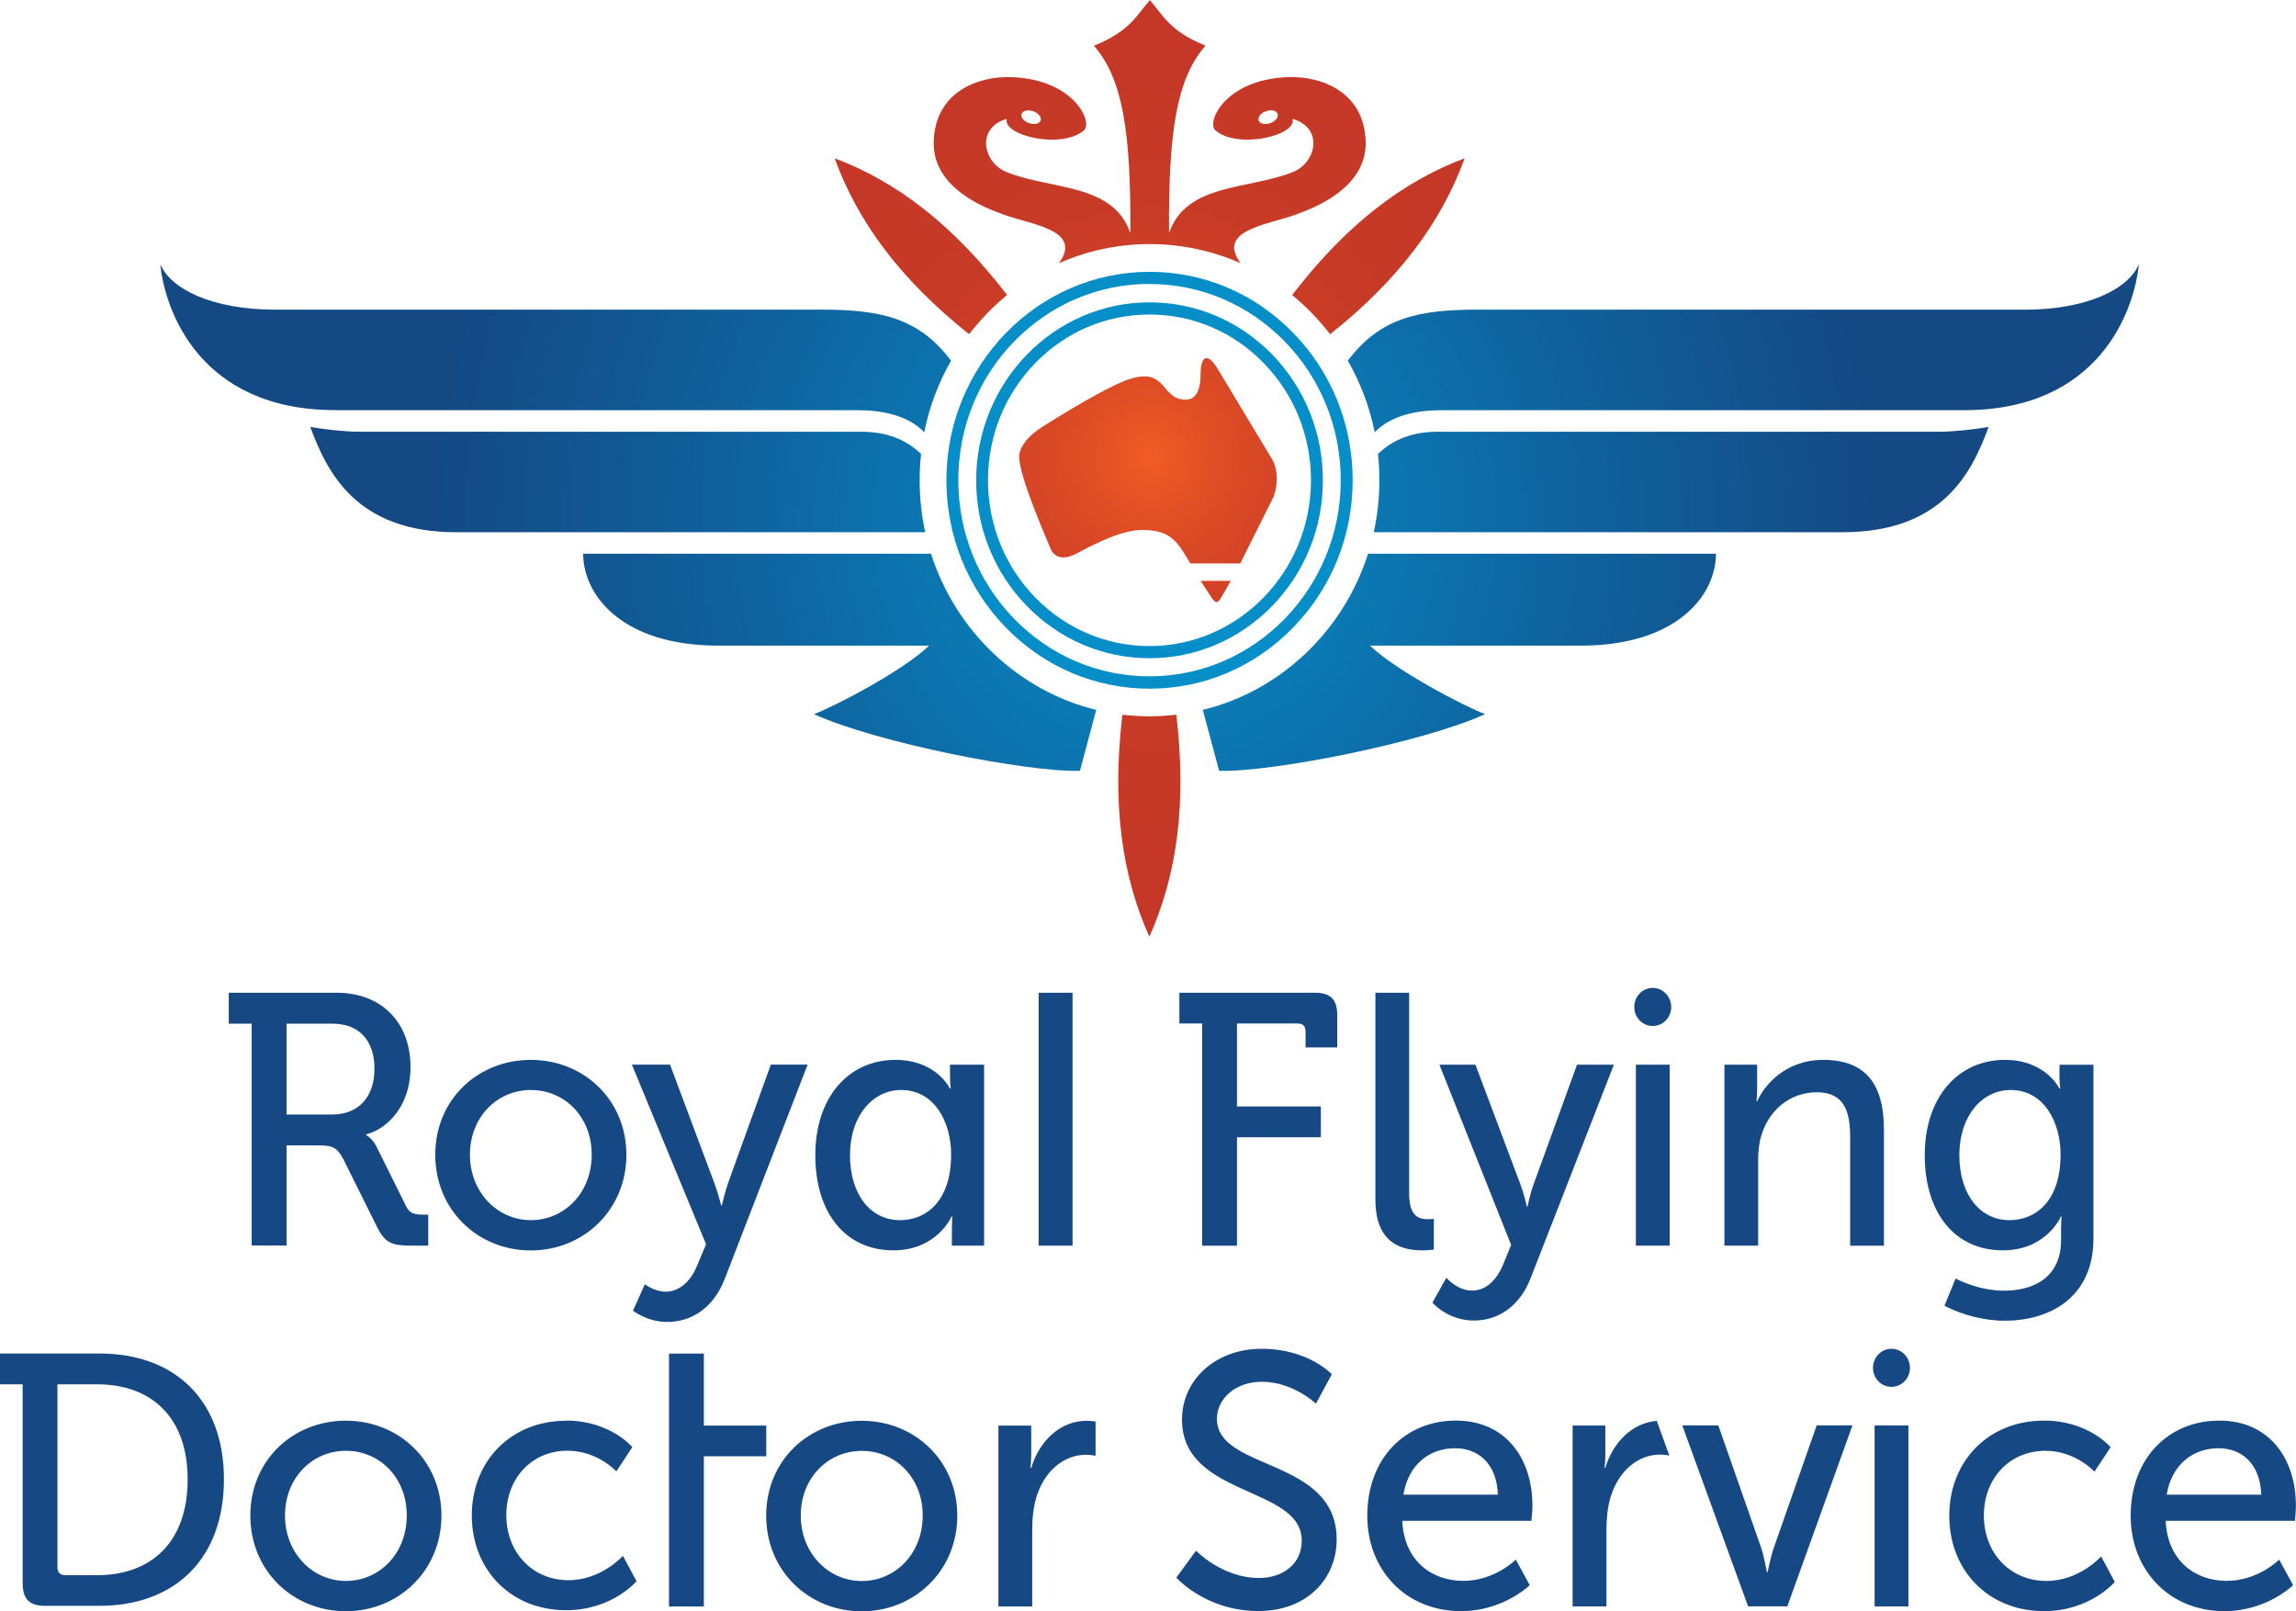
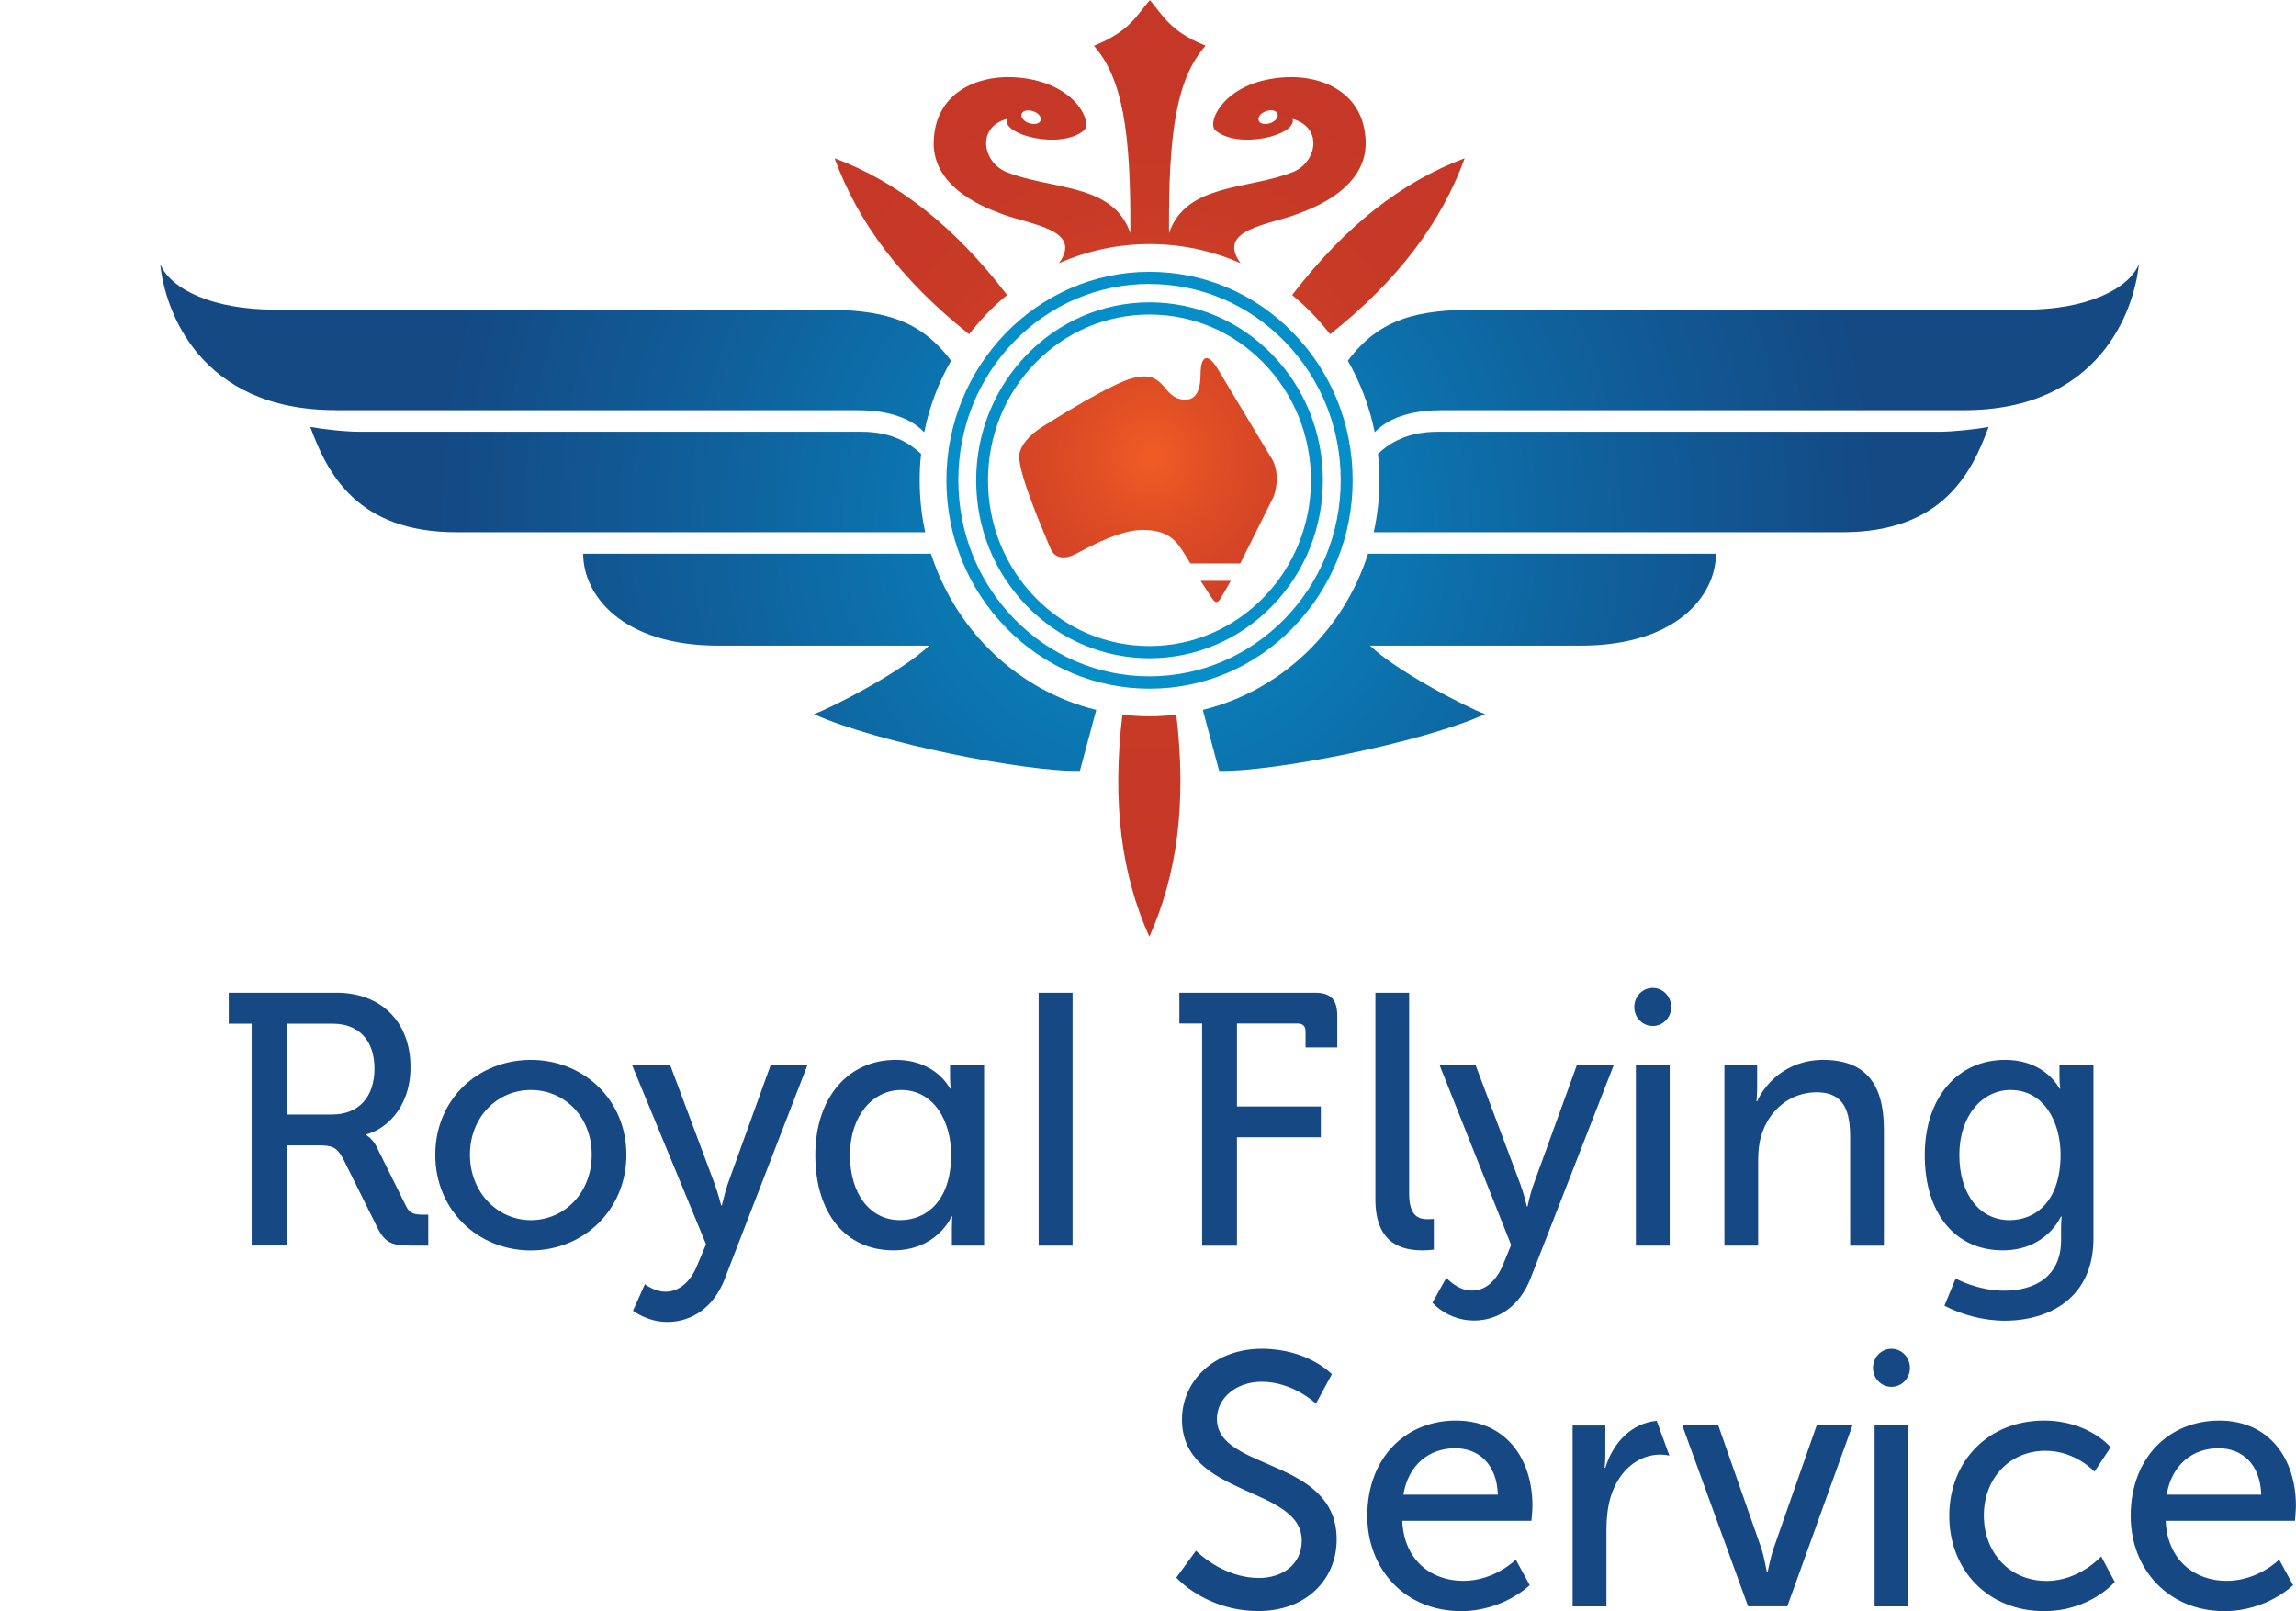
<svg xmlns="http://www.w3.org/2000/svg" id="Layer_2" viewBox="0 0 271.5 190.5">
  <defs>
    <style>.cls-1{fill:#164884;}.cls-2{clip-path:url(#clippath-1);}.cls-3{fill:url(#radial-gradient);}.cls-4{clip-path:url(#clippath);}.cls-5{fill:url(#radial-gradient-2);}.cls-6{fill:none;}.cls-7{fill:#068ec8;}</style>
    <clipPath id="clippath">
      <path class="cls-6" d="m68.96,65.47c0,4.91,4.6,10.87,16,10.87h24.91c-3.13,3.01-11.31,7.25-13.62,8.1,7.45,3.39,25.29,6.89,31.45,6.7l1.93-7.2c-9.21-2.26-16.61-9.32-19.54-18.47h-41.13Zm92.81,0c-2.92,9.15-10.33,16.21-19.54,18.47l1.93,7.2c6.16.19,24-3.31,31.45-6.7-2.3-.85-10.48-5.09-13.61-8.1h24.91c11.39,0,16-5.96,16-10.87h-41.14Zm-107.8-2.54h55.44c-.44-1.97-.66-4.04-.66-6.15,0-1.06.05-2.09.17-3.11-1.3-1.22-3.39-2.62-7.04-2.62h-59.31c-1.75,0-4.33-.29-5.88-.57,2.02,5.48,5.51,12.45,17.28,12.45m175.31-11.88h-59.3c-3.65,0-5.75,1.4-7.04,2.62.12,1.03.17,2.05.17,3.11,0,2.11-.23,4.18-.67,6.15h55.44c11.77,0,15.27-6.97,17.27-12.45-1.56.28-4.14.57-5.88.57m-189.65-2.55h61.78c2.84,0,5.96.58,7.89,2.61.6-3.03,1.7-5.88,3.17-8.46-3.81-5.07-8.34-6.04-15.35-6.04H32.47c-7.32,0-12.28-2.41-13.52-5.38.55,5.51,4.7,17.26,20.69,17.26m199.76-11.88h-64.66c-7.02,0-11.56.97-15.36,6.04,1.48,2.58,2.57,5.43,3.18,8.46,1.93-2.03,5.06-2.61,7.9-2.61h61.78c15.99,0,20.13-11.75,20.68-17.26-1.24,2.97-6.2,5.38-13.52,5.38" />
    </clipPath>
    <radialGradient id="radial-gradient" cx="-213.84" cy="539.69" fx="-213.84" fy="539.69" r="2.25" gradientTransform="translate(8243.43 -20937.57) scale(37.91 38.91)" gradientUnits="userSpaceOnUse">
      <stop offset="0" stop-color="#078ec8" />
      <stop offset=".59" stop-color="#0f629d" />
      <stop offset="1" stop-color="#144984" />
    </radialGradient>
    <clipPath id="clippath-1">
      <path class="cls-6" d="m135.91,84.7c-1.08,0-2.14-.08-3.19-.19-1.23,10.42-.12,18.88,3.19,26.25,3.3-7.37,4.42-15.83,3.19-26.25-1.06.11-2.11.19-3.19.19m6.07-16.01l1.33,2.04c.36.51.61.69,1.03.03l1.2-2.08h-3.56Zm-.02-24.43c0,2.17-.7,3.3-2.39,2.93-2.2-.49-1.88-3.54-5.75-2.45-1.81.51-5.65,2.64-10.53,5.7-1.62,1.02-2.63,2.25-2.76,3.34-.23,2.18,3.39,10.3,3.68,11.05.51,1.27,1.75,1.32,3.03.65,1.29-.66,5.07-2.82,7.82-2.82,3.59,0,4.23,1.6,5.7,3.96h5.9l3.95-7.91c.54-1.52.54-3.41-.38-4.73l-6.25-10.38c-.52-.85-.97-1.26-1.31-1.26-.43,0-.69.64-.71,1.93m-27.37-4.75c.66-.84,1.36-1.66,2.12-2.45.75-.78,1.55-1.51,2.38-2.19-6.33-8.23-12.98-13.38-20.4-16.17,2.77,7.6,7.83,14.38,15.91,20.81m38.19-4.64c.83.68,1.62,1.41,2.38,2.19.76.79,1.46,1.61,2.12,2.45,8.08-6.43,13.14-13.21,15.91-20.81-7.42,2.79-14.07,7.94-20.4,16.17m-31.1-20.31c-.64-.21-1.02-.69-.9-1.09.13-.4.73-.54,1.36-.33.62.2,1.02.69.89,1.08-.09.28-.4.43-.78.43-.18,0-.37-.04-.57-.09m27.14-.34c-.14-.4.26-.88.89-1.09.63-.22,1.22-.07,1.35.33.13.41-.27.88-.9,1.1-.19.06-.38.09-.56.09-.4,0-.7-.16-.79-.43m-19.48-8.83c3.39,3.86,4.4,10.19,4.31,22.16-2.02-5.94-9.38-5.09-14.65-7.22-2.76-1.11-3.63-5.24.04-6.28-.52,1.97,6.52,3.64,9.14,1.34,1.06-.94-1.14-6.01-8.59-6.28-4.04-.14-9,1.8-9.19,7.59-.19,5.71,6.55,8.01,8.04,8.58,3.32,1.28,9.68,1.82,6.77,5.83,3.29-1.45,6.92-2.26,10.73-2.26s7.45.81,10.75,2.26c-2.94-4.01,3.43-4.54,6.75-5.83,1.48-.57,8.22-2.88,8.04-8.58-.18-5.79-5.14-7.73-9.19-7.59-7.45.27-9.65,5.33-8.59,6.28,2.62,2.3,9.66.63,9.14-1.34,3.69,1.05,2.82,5.17.04,6.28-5.28,2.12-12.62,1.28-14.65,7.22-.09-11.98.91-18.31,4.32-22.16-4.23-1.7-5.04-3.6-6.59-5.39-1.56,1.8-2.38,3.69-6.59,5.39" />
    </clipPath>
    <radialGradient id="radial-gradient-2" cx="-212.63" cy="546.2" fx="-212.63" fy="546.2" r="2.25" gradientTransform="translate(4518.4 -11497.97) scale(20.61 21.15)" gradientUnits="userSpaceOnUse">
      <stop offset="0" stop-color="#f15c25" />
      <stop offset=".16" stop-color="#e04e25" />
      <stop offset=".38" stop-color="#d14126" />
      <stop offset=".64" stop-color="#c73a26" />
      <stop offset="1" stop-color="#c53827" />
    </radialGradient>
  </defs>
  <g id="Layer_1-2">
    <path class="cls-7" d="m135.92,33.58c6.04,0,11.71,2.41,15.99,6.79,4.27,4.38,6.63,10.21,6.63,16.41,0,12.79-10.14,23.19-22.61,23.19-6.04,0-11.71-2.41-15.99-6.79-4.27-4.39-6.62-10.21-6.62-16.41s2.35-12.03,6.62-16.41c4.28-4.38,9.95-6.79,15.99-6.79m-24.02,23.21c0,6.58,2.5,12.76,7.03,17.42,4.53,4.66,10.57,7.23,16.99,7.23s12.45-2.56,16.98-7.23c4.54-4.65,7.04-10.83,7.04-17.42s-2.5-12.78-7.04-17.43c-4.53-4.66-10.56-7.21-16.98-7.21-13.25,0-24.02,11.06-24.02,24.65m24.02-19.6c5.1,0,9.9,2.03,13.5,5.74,3.6,3.7,5.59,8.62,5.59,13.86,0,10.8-8.56,19.6-19.09,19.6-5.1,0-9.9-2.04-13.51-5.74-3.6-3.7-5.59-8.62-5.59-13.86s1.99-10.16,5.59-13.86c3.61-3.71,8.41-5.74,13.51-5.74m-20.5,19.6c0,5.62,2.12,10.89,6,14.87,3.87,3.97,9.02,6.17,14.5,6.17s10.62-2.2,14.5-6.17c3.87-3.98,6-9.26,6-14.87s-2.14-10.91-6-14.88c-3.88-3.98-9.02-6.16-14.5-6.16-11.32,0-20.5,9.44-20.5,21.05" />
    <g class="cls-4">
      <rect class="cls-3" x="18.95" y="31.24" width="233.97" height="60.09" />
    </g>
    <g class="cls-2">
      <rect class="cls-5" x="98.68" width="74.5" height="110.76" />
    </g>
    <path class="cls-1" d="m112.34,125.89v1.39c0,.81.08,1.44.08,1.44h-.08s-1.61-3.4-6.45-3.4c-5.55,0-9.48,4.42-9.48,11.26s3.56,11.26,9.24,11.26c5.17,0,6.87-4,6.87-4h.09s-.05.6-.05,1.45v1.99h3.81v-21.39h-4.02Zm-5.92,18.38c-3.48,0-5.91-3.02-5.91-7.7s2.73-7.69,6.04-7.69c3.98,0,5.92,3.82,5.92,7.64,0,5.5-2.94,7.75-6.04,7.75m16.39-26.89h4.01v29.9h-4.01v-29.9Zm-60.05,7.94c6.25,0,11.3,4.72,11.3,11.22s-5.05,11.31-11.3,11.31-11.3-4.76-11.3-11.31,5.05-11.22,11.3-11.22m0,18.95c3.97,0,7.2-3.23,7.2-7.74s-3.23-7.65-7.2-7.65-7.2,3.19-7.2,7.65,3.27,7.74,7.2,7.74m13.48,7.57s1.15.89,2.45.89c1.61,0,2.97-1.18,3.76-3.15l1.03-2.46-8.77-21.24h4.51l5.26,14.06c.41,1.11.79,2.59.79,2.59h.08s.33-1.44.7-2.55l5.09-14.1h4.35l-9.81,25.36c-1.28,3.32-3.86,5.07-6.78,5.07-2.37,0-4.06-1.33-4.06-1.33l1.41-3.14Zm-46.5-30.8h-2.7v-3.66h12.75c5.14,0,8.74,3.32,8.74,8.8,0,5.01-3.19,7.48-5.25,7.94v.08s.73.38,1.23,1.37l3.51,7.07c.42.89,1.08.98,2.07.98h.54v3.66h-2.02c-2.28,0-3.11-.3-4.06-2.26l-3.97-7.98c-.75-1.39-1.28-1.61-2.9-1.61h-3.8v11.84h-4.13v-26.24Zm9.51,10.74c3.15,0,5.02-2.07,5.02-5.43s-1.87-5.31-4.93-5.31h-5.46v10.74h5.37Z" />
    <path class="cls-1" d="m142.15,121.02h-2.69v-3.64h16.03c1.86,0,2.64.8,2.64,2.71v3.76h-3.75v-1.89c0-.64-.33-.94-.91-.94h-7.2v9.81h9.92v3.64h-9.92v12.82h-4.12v-26.26Zm20.49-3.64h3.99v23.73c0,2.57.99,3.05,2.22,3.05.37,0,.7-.04.7-.04v3.63s-.62.09-1.32.09c-2.26,0-5.59-.63-5.59-6.01v-24.44Zm26.06,8.51h-2.22l-5.15,14.19c-.41,1.11-.7,2.58-.7,2.58h-.08s-.33-1.47-.75-2.58l-5.33-14.19h-4.26l8.48,21.31-.95,2.32c-.78,1.89-2.06,3.08-3.67,3.08-1.76,0-3.04-1.52-3.04-1.52l-1.65,2.95s1.81,2.11,4.91,2.11c2.91,0,5.43-1.72,6.71-5.02l9.84-25.23h-2.14Zm15.21,0h3.87v2.76c0,.85-.08,1.57-.08,1.57h.08c.82-1.86,3.3-4.9,7.82-4.9,4.9,0,7.17,2.75,7.17,8.2v13.77h-3.99v-12.77c0-3-.62-5.37-3.96-5.37-3.17,0-5.72,2.16-6.58,5.24-.25.84-.34,1.82-.34,2.88v10.01h-3.99v-21.39Zm-8.47-9.08c-1.22,0-2.19,1.01-2.19,2.26s.97,2.24,2.19,2.24,2.18-1.01,2.18-2.24-.97-2.26-2.18-2.26m-2,9.08h4v21.39h-4v-21.39Zm50.09,0v1.39c0,.81.09,1.44.09,1.44h-.09s-1.61-3.4-6.45-3.4c-5.54,0-9.48,4.42-9.48,11.26s3.56,11.26,9.23,11.26c5.18,0,6.87-4,6.87-4h.08s-.06.9-.06,1.23v1.54c0,4.36-3.13,6-6.75,6-3.13,0-5.72-1.44-5.72-1.44l-1.32,3.22c2.02,1.06,4.61,1.77,7.12,1.77,5.28,0,10.5-2.69,10.5-9.74v-20.52h-4.02Zm-5.92,18.38c-3.47,0-5.92-3.02-5.92-7.7s2.74-7.69,6.05-7.69c3.98,0,5.92,3.82,5.92,7.64,0,5.5-2.93,7.75-6.05,7.75" />
-     <path class="cls-1" d="m40.9,167.98c6.25,0,11.3,4.72,11.3,11.22s-5.05,11.31-11.3,11.31-11.3-4.76-11.3-11.31,5.05-11.22,11.3-11.22m0,18.95c3.97,0,7.2-3.23,7.2-7.74s-3.23-7.65-7.2-7.65-7.2,3.19-7.2,7.65,3.27,7.74,7.2,7.74M2.67,163.68H0v-3.64h11.78c8.85,0,14.7,5.46,14.7,14.88s-5.84,14.95-14.7,14.95h-6.47c-1.85,0-2.63-.8-2.63-2.69v-23.51Zm5.02,22.57h3.79c6.47,0,10.71-3.97,10.71-11.32s-4.28-11.25-10.71-11.25h-4.69v21.64c0,.59.33.93.9.93m59.25-18.28c5.23,0,7.83,3.14,7.83,3.14l-1.89,2.87s-2.22-2.45-5.77-2.45c-4.19,0-7.24,3.22-7.24,7.61s3.05,7.7,7.37,7.7c3.87,0,6.42-2.88,6.42-2.88l1.61,3s-2.88,3.43-8.32,3.43c-6.54,0-11.16-4.78-11.16-11.2s4.61-11.2,11.16-11.2m51.11.57h3.88v3.4c0,.89-.09,1.61-.09,1.61h.09c.94-3.13,3.37-5.58,6.58-5.58.54,0,1.03.09,1.03.09v4.05s-.53-.12-1.14-.12c-2.55,0-4.91,1.86-5.86,5.02-.37,1.23-.49,2.54-.49,3.84v9.08h-4v-21.4Zm-16.16-.57c6.25,0,11.3,4.72,11.3,11.22s-5.05,11.31-11.3,11.31-11.3-4.76-11.3-11.31,5.05-11.22,11.3-11.22m0,18.95c3.97,0,7.21-3.23,7.21-7.74s-3.23-7.65-7.21-7.65-7.21,3.19-7.21,7.65,3.28,7.74,7.21,7.74m-18.67-26.89h-4.12v29.9h4.12v-17.76h7.38v-3.63h-7.38v-8.5Z" />
    <path class="cls-1" d="m223.67,159.48c-1.22,0-2.19,1.01-2.19,2.26s.98,2.24,2.19,2.24,2.18-1.01,2.18-2.24-.97-2.26-2.18-2.26m-2,9.07h4v21.39h-4v-21.39Zm-80.24,14.81s3.1,3.22,7.45,3.22c2.73,0,5.05-1.57,5.05-4.42,0-6.49-14.16-5.09-14.16-14.31,0-4.67,3.93-8.37,9.43-8.37s8.29,3.01,8.29,3.01l-1.88,3.48s-2.69-2.59-6.41-2.59c-3.1,0-5.3,2-5.3,4.38,0,6.2,14.16,4.55,14.16,14.27,0,4.62-3.48,8.46-9.26,8.46-6.22,0-9.7-3.95-9.7-3.95l2.33-3.19Zm30.72-15.39c5.92,0,9.06,4.5,9.06,10.07,0,.56-.12,1.78-.12,1.78h-15.27c.2,4.71,3.47,7.1,7.21,7.1s6.21-2.51,6.21-2.51l1.65,3.02s-3.11,3.07-8.12,3.07c-6.58,0-11.09-4.9-11.09-11.27,0-6.84,4.51-11.26,10.47-11.26m4.97,8.76c-.12-3.71-2.36-5.49-5.05-5.49-3.07,0-5.54,1.95-6.12,5.49h11.18Zm64.59-8.76c5.26,0,7.87,3.15,7.87,3.15l-1.91,2.89s-2.23-2.47-5.79-2.47c-4.23,0-7.29,3.24-7.29,7.65s3.06,7.74,7.41,7.74c3.9,0,6.46-2.9,6.46-2.9l1.61,3.02s-2.9,3.45-8.37,3.45c-6.57,0-11.2-4.8-11.2-11.27s4.63-11.26,11.2-11.26m20.73,0c5.91,0,9.06,4.5,9.06,10.07,0,.56-.11,1.78-.11,1.78h-15.29c.21,4.71,3.48,7.1,7.21,7.1s6.21-2.51,6.21-2.51l1.65,3.02s-3.1,3.07-8.12,3.07c-6.58,0-11.09-4.9-11.09-11.27,0-6.84,4.51-11.26,10.48-11.26m4.96,8.76c-.12-3.71-2.35-5.49-5.05-5.49-3.06,0-5.55,1.95-6.13,5.49h11.18Zm-69.98-4.62c-.13-.03-.59-.12-1.1-.12-2.56,0-4.9,1.86-5.86,5.03-.36,1.23-.49,2.54-.49,3.84v9.08h-4v-21.39h3.87v3.4c0,.89-.09,1.6-.09,1.6h.09c.89-2.95,3.12-5.3,6.08-5.55l1.49,4.11Zm21.64-3.57l-7.7,21.39h-4.64l-7.78-21.39h4.26l5.05,14.42c.41,1.19.66,2.93.71,2.93h.07s.33-1.74.75-2.93l5.05-14.42h4.22Z" />
  </g>
</svg>